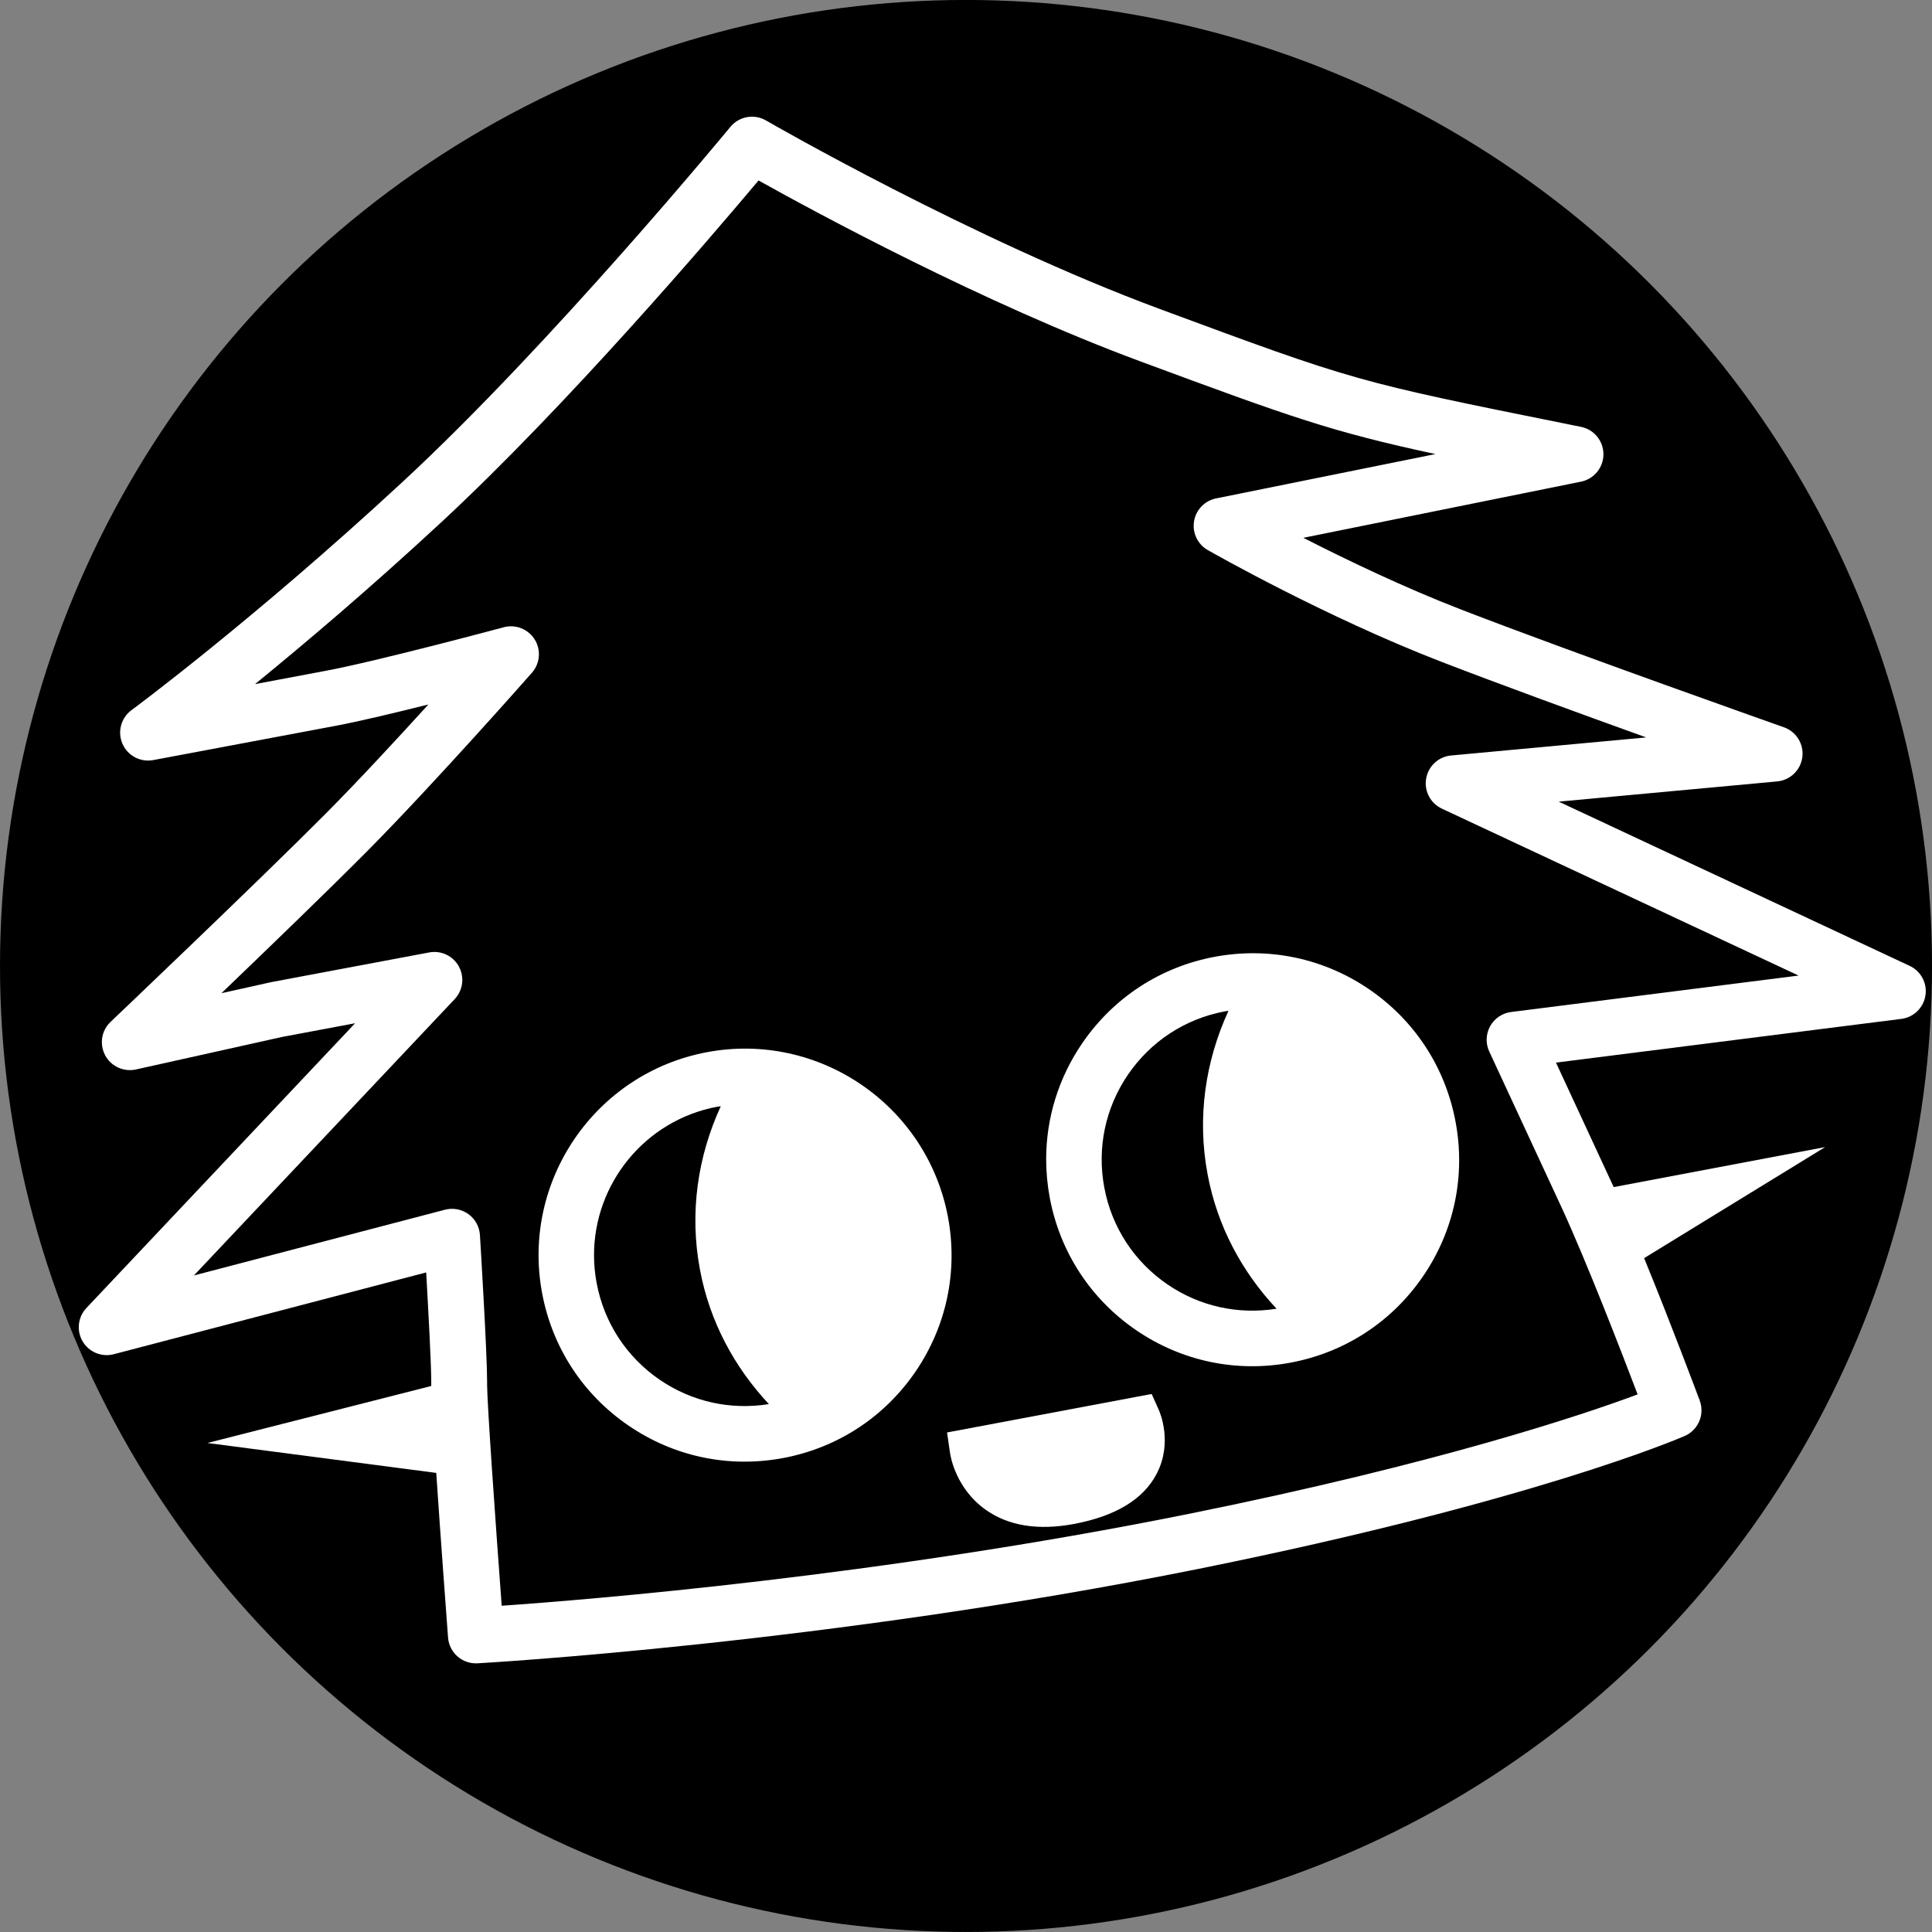
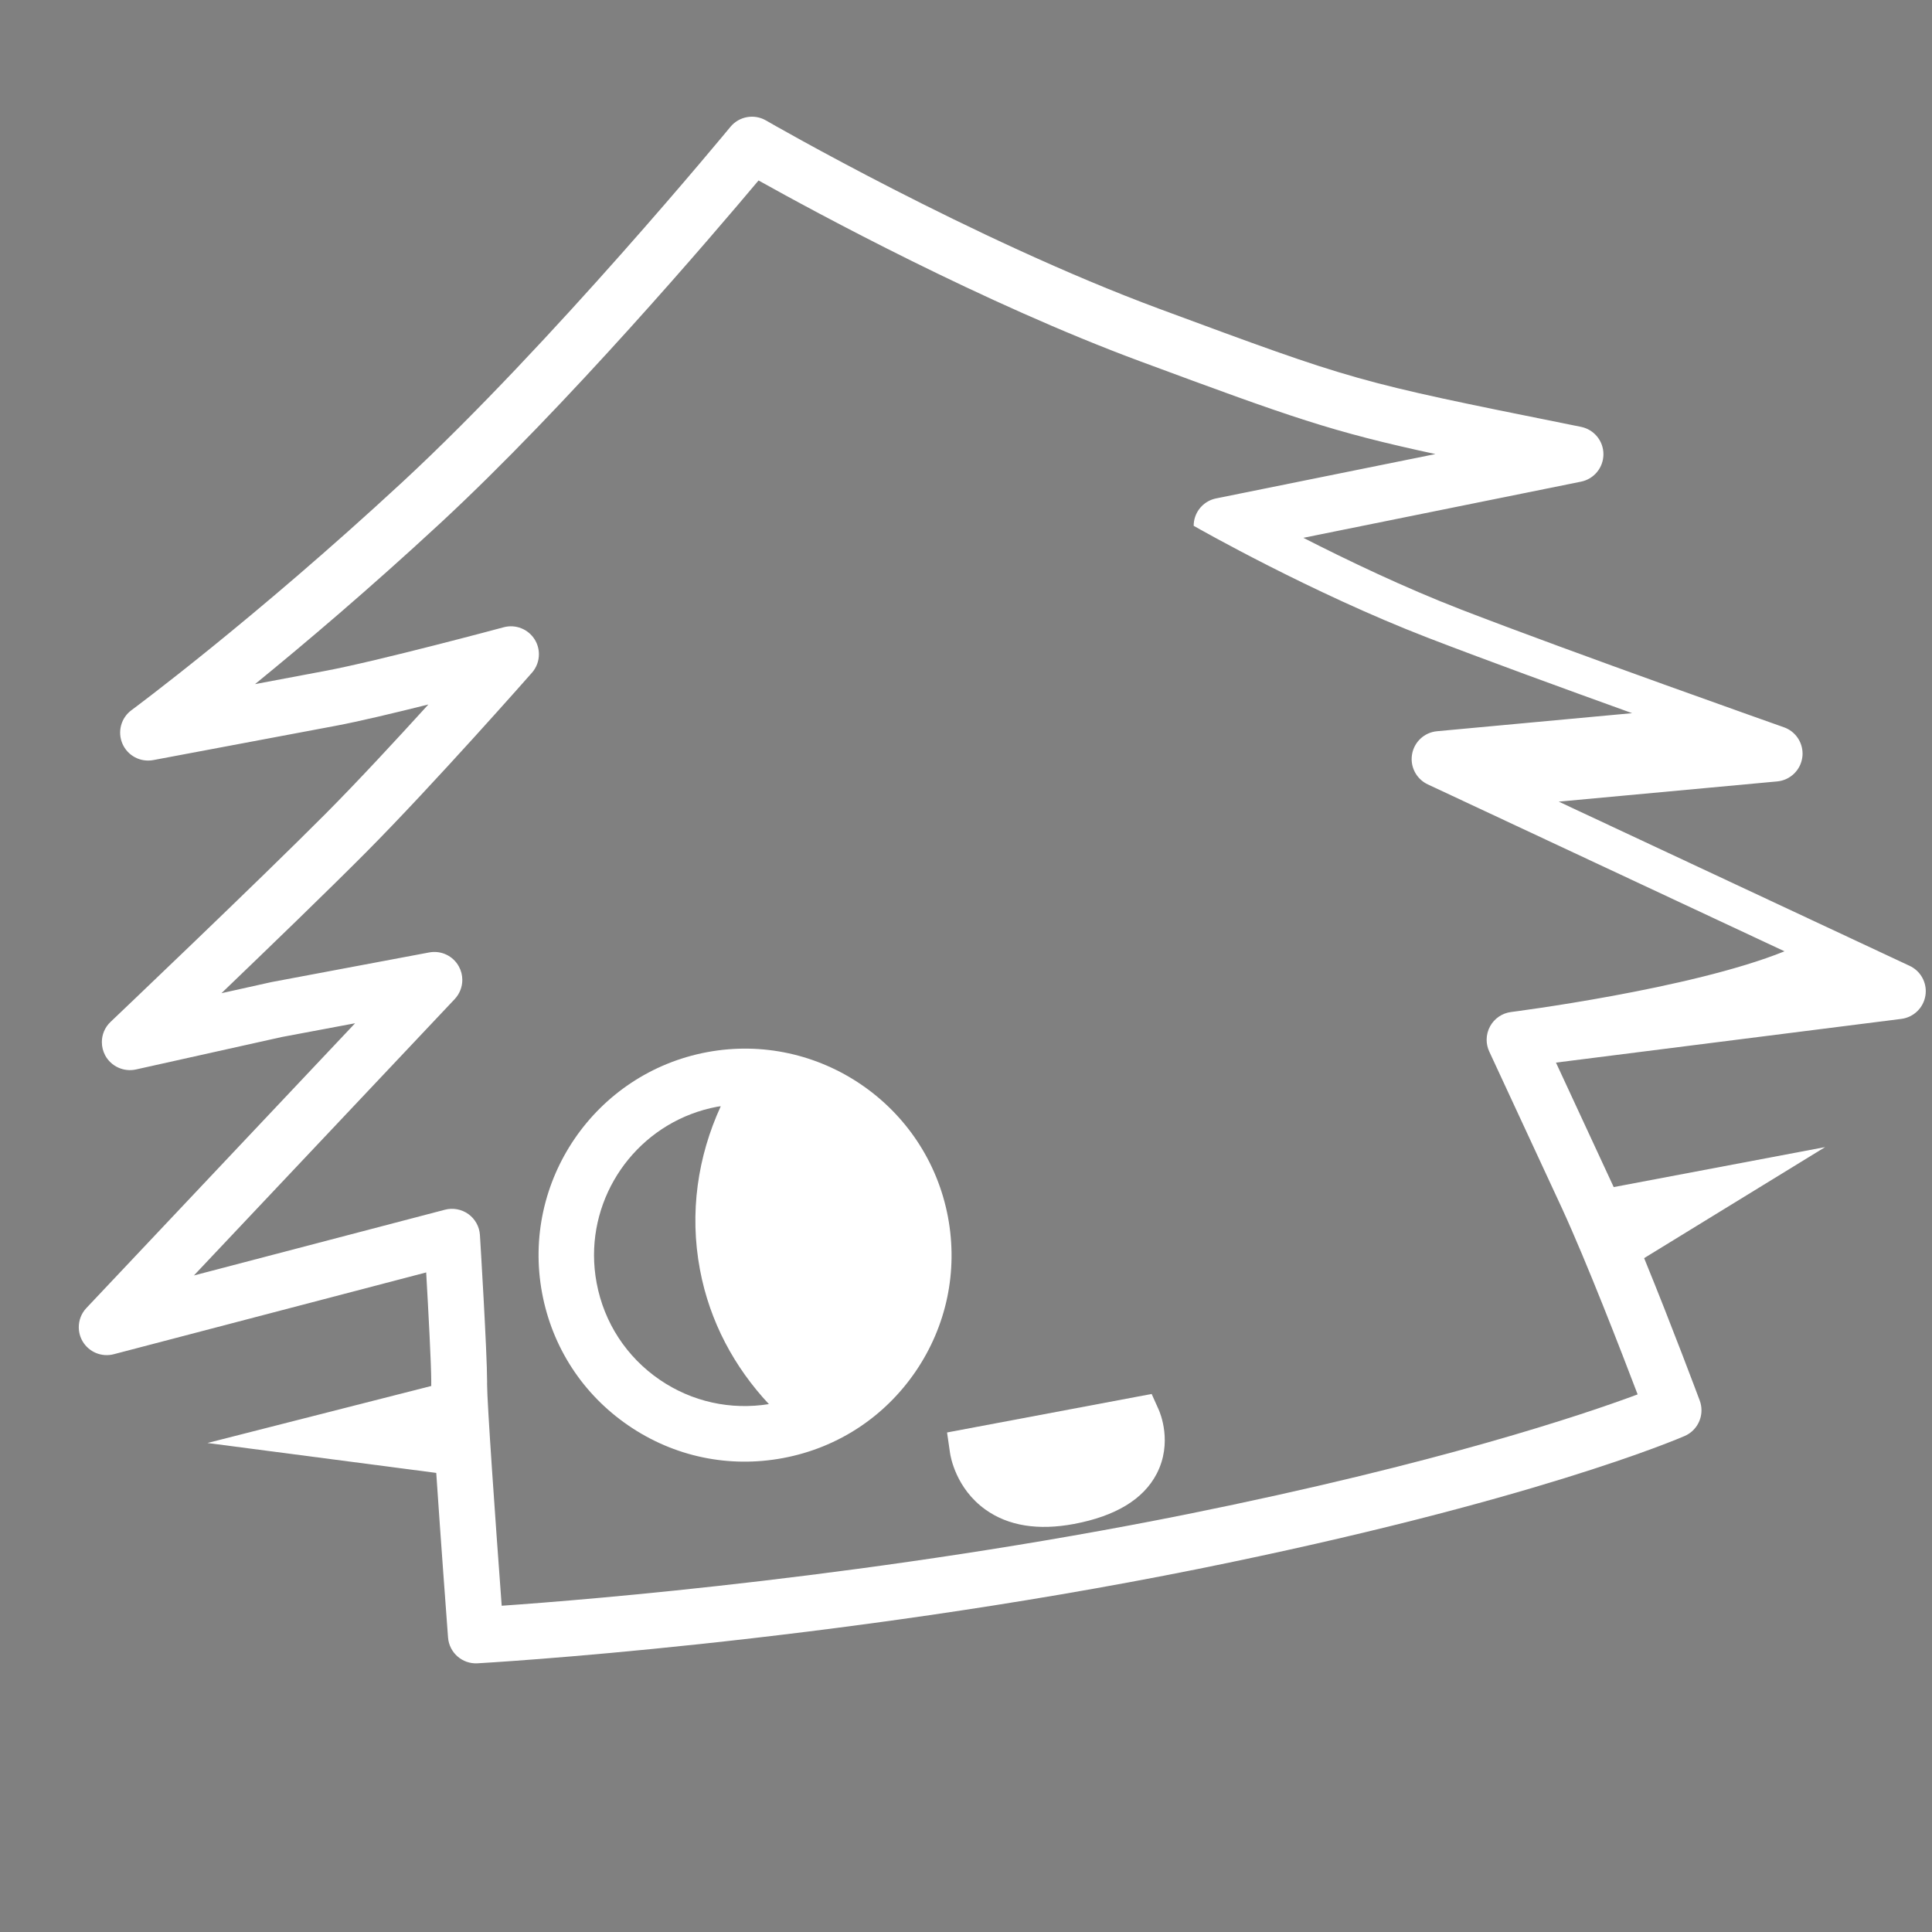
<svg xmlns="http://www.w3.org/2000/svg" xmlns:ns1="http://ns.adobe.com/AdobeIllustrator/10.0/" ns1:viewOrigin="374.4014 343.6348" ns1:rulerOrigin="0 0" ns1:pageBounds="0 595.2754 841.8896 0" width="93.663" height="93.663" viewBox="0 0 93.663 93.663" overflow="visible" enable-background="new 0 0 93.663 93.663" xml:space="preserve">
  <rect x="0" y="0" width="93.663" height="93.663" fill="#808080" stroke="none" />
  <g id="レイヤー_4のコピー" ns1:layer="yes" ns1:dimmedPercent="50" ns1:rgbTrio="#4F004F00FFFF">
    <g>
-       <circle ns1:knockout="Off" cx="46.832" cy="46.83" r="46.832" />
-       <path ns1:knockout="Off" fill="#FFFFFF" d="M70.564,54.377c-0.492-2.626-1.979-4.905-4.185-6.414      c-2.207-1.51-4.87-2.068-7.499-1.576c-2.629,0.494-4.907,1.984-6.416,4.193c-1.149,1.681-1.746,3.627-1.746,5.62      c0,0.622,0.058,1.248,0.175,1.872c0.494,2.628,1.982,4.907,4.188,6.416c2.207,1.507,4.869,2.066,7.495,1.571      c2.627-0.493,4.905-1.979,6.413-4.186C70.499,59.668,71.059,57.005,70.564,54.377z M56.6,62.269      c-1.614-1.104-2.703-2.771-3.063-4.693v-0.001c-0.361-1.918,0.047-3.863,1.148-5.478c1.104-1.616,2.771-2.705,4.693-3.066      c0.059-0.012,0.118-0.015,0.177-0.023c-1.117,2.433-1.53,5.163-1.011,7.923c0.473,2.523,1.67,4.731,3.343,6.515      C60.028,63.744,58.158,63.334,56.6,62.269z" />
      <path ns1:knockout="Off" fill="#FFFFFF" d="M45.957,59c-1.021-5.425-6.263-9.008-11.686-7.99      c-5.423,1.02-9.007,6.261-7.989,11.685c0.493,2.629,1.979,4.908,4.188,6.417c2.207,1.51,4.868,2.067,7.496,1.574      c2.629-0.493,4.908-1.982,6.417-4.189C45.891,64.289,46.45,61.627,45.957,59z M31.987,66.893      c-1.614-1.104-2.702-2.771-3.062-4.693c-0.085-0.454-0.127-0.906-0.127-1.353c0-3.452,2.458-6.533,5.971-7.193      c0.059-0.011,0.116-0.015,0.174-0.024c-1.118,2.434-1.528,5.163-1.009,7.923c0.473,2.526,1.672,4.732,3.342,6.518      C35.418,68.369,33.549,67.959,31.987,66.893z" />
      <g>
        <path ns1:knockout="Off" fill="#FFFFFF" d="M55.021,67.732l-9.108,1.714l0.144,0.993c0.025,0.173,0.283,1.721,1.718,2.746       c1.103,0.789,2.548,1.023,4.294,0.696c2.015-0.379,3.361-1.195,4.004-2.428c0.785-1.503,0.17-2.962,0.096-3.123l-0.337-0.75       L55.021,67.732z" />
      </g>
-       <path ns1:knockout="Off" fill="#FFFFFF" d="M92.581,46.825c0,0-11.368-5.319-17.014-7.962c4.605-0.426,10.591-0.98,10.591-0.98      c0.633-0.059,1.141-0.55,1.219-1.181c0.008-0.057,0.011-0.112,0.011-0.167c0-0.569-0.358-1.085-0.904-1.277      c-0.101-0.036-10.113-3.57-15.631-5.7c-2.801-1.083-5.593-2.427-7.667-3.485c4.551-0.92,13.463-2.723,13.463-2.723      c0.631-0.128,1.085-0.684,1.085-1.328V22.02c0-0.644-0.455-1.199-1.088-1.326l-0.554-0.112      C65.71,18.492,65.71,18.492,56.225,14.98c-9.086-3.366-18.991-9.081-19.09-9.14c-0.574-0.332-1.305-0.2-1.726,0.312      c-0.086,0.104-8.686,10.541-15.905,17.223c-7.229,6.691-13.07,11.009-13.128,11.052c-0.509,0.375-0.691,1.051-0.439,1.631      s0.871,0.907,1.493,0.791l8.84-1.661c1.134-0.212,2.863-0.626,4.498-1.035c-1.541,1.696-3.414,3.719-4.975,5.289      C12.517,42.736,5.426,49.478,5.356,49.545c-0.275,0.261-0.418,0.614-0.418,0.976c0,0.219,0.052,0.439,0.16,0.642      C5.386,51.7,6,51.979,6.594,51.847l7.067-1.573c0,0,1.737-0.326,3.554-0.667C13.369,53.681,4.188,63.413,4.188,63.413      c-0.244,0.257-0.369,0.592-0.369,0.929c0,0.237,0.062,0.476,0.188,0.69c0.31,0.521,0.925,0.773,1.509,0.62      c0,0,12.529-3.28,15.145-3.965c0.109,1.909,0.246,4.469,0.246,5.289c0,0.026-0.001,0.1-0.001,0.114      c0,0.028,0.001,0.065,0.001,0.102l-10.85,2.764l11.092,1.45c0.22,3.286,0.521,7.288,0.572,7.981      c0.056,0.734,0.688,1.29,1.424,1.25c0.167-0.009,16.955-0.953,34.958-4.578c16.164-3.258,23.276-6.315,23.571-6.443      c0.508-0.223,0.813-0.719,0.813-1.242c0-0.158-0.026-0.317-0.084-0.474c-0.075-0.198-1.357-3.636-2.696-6.906l8.775-5.383      l-10.25,1.939c-0.014-0.028-0.027-0.06-0.041-0.088c0,0-1.716-3.702-2.758-5.947c2.986-0.378,16.743-2.119,16.743-2.119      c0.599-0.076,1.075-0.539,1.168-1.134c0.011-0.071,0.017-0.142,0.017-0.212C93.361,47.533,93.062,47.05,92.581,46.825z       M73.256,49.062c-0.43,0.055-0.806,0.312-1.015,0.69c-0.112,0.203-0.169,0.429-0.169,0.655c0,0.195,0.043,0.392,0.127,0.572      l3.532,7.613c1.204,2.622,2.862,6.908,3.661,9.008c-2.613,0.973-9.624,3.344-21.825,5.805      c-14.948,3.009-29.009,4.147-33.245,4.441c-0.317-4.274-0.708-9.85-0.708-10.734c0-0.01,0.001-0.088,0.001-0.121      c0-1.432-0.333-6.879-0.348-7.115c-0.024-0.405-0.229-0.777-0.558-1.016c-0.329-0.236-0.745-0.315-1.138-0.213      c0,0-7.339,1.922-12.171,3.187c4.108-4.354,12.644-13.398,12.644-13.398c0.242-0.258,0.369-0.594,0.369-0.93      c0-0.223-0.055-0.446-0.166-0.649c-0.281-0.517-0.861-0.791-1.438-0.683l-7.648,1.437c0,0-1.095,0.244-2.425,0.539      c2.3-2.207,5.193-5.002,6.978-6.797c3.32-3.34,8.028-8.686,8.075-8.74c0.223-0.254,0.337-0.573,0.337-0.894      c0-0.248-0.066-0.495-0.203-0.715c-0.316-0.508-0.926-0.749-1.503-0.595c-0.061,0.018-6.102,1.639-8.65,2.116      c0,0-1.583,0.299-3.407,0.641c2.375-1.935,5.509-4.586,8.981-7.801c6.135-5.68,13.196-13.956,15.43-16.616      c2.771,1.548,10.901,5.953,18.511,8.771c7.365,2.728,9.253,3.405,14.304,4.493c-5.012,1.014-10.634,2.15-10.634,2.15      c-0.553,0.112-0.979,0.555-1.069,1.112c-0.011,0.073-0.017,0.146-0.017,0.216c0,0.48,0.256,0.932,0.683,1.176      c0.229,0.131,5.693,3.239,11.326,5.417c2.786,1.075,6.703,2.505,9.929,3.666c-4.509,0.418-9.459,0.876-9.459,0.876      c-0.608,0.056-1.104,0.513-1.208,1.115c-0.014,0.079-0.021,0.156-0.021,0.233c0,0.519,0.298,1.001,0.78,1.228      c0,0,11.828,5.535,17.296,8.093C81.971,47.957,73.256,49.062,73.256,49.062z" />
+       <path ns1:knockout="Off" fill="#FFFFFF" d="M92.581,46.825c0,0-11.368-5.319-17.014-7.962c4.605-0.426,10.591-0.98,10.591-0.98      c0.633-0.059,1.141-0.55,1.219-1.181c0.008-0.057,0.011-0.112,0.011-0.167c0-0.569-0.358-1.085-0.904-1.277      c-0.101-0.036-10.113-3.57-15.631-5.7c-2.801-1.083-5.593-2.427-7.667-3.485c4.551-0.92,13.463-2.723,13.463-2.723      c0.631-0.128,1.085-0.684,1.085-1.328V22.02c0-0.644-0.455-1.199-1.088-1.326l-0.554-0.112      C65.71,18.492,65.71,18.492,56.225,14.98c-9.086-3.366-18.991-9.081-19.09-9.14c-0.574-0.332-1.305-0.2-1.726,0.312      c-0.086,0.104-8.686,10.541-15.905,17.223c-7.229,6.691-13.07,11.009-13.128,11.052c-0.509,0.375-0.691,1.051-0.439,1.631      s0.871,0.907,1.493,0.791l8.84-1.661c1.134-0.212,2.863-0.626,4.498-1.035c-1.541,1.696-3.414,3.719-4.975,5.289      C12.517,42.736,5.426,49.478,5.356,49.545c-0.275,0.261-0.418,0.614-0.418,0.976c0,0.219,0.052,0.439,0.16,0.642      C5.386,51.7,6,51.979,6.594,51.847l7.067-1.573c0,0,1.737-0.326,3.554-0.667C13.369,53.681,4.188,63.413,4.188,63.413      c-0.244,0.257-0.369,0.592-0.369,0.929c0,0.237,0.062,0.476,0.188,0.69c0.31,0.521,0.925,0.773,1.509,0.62      c0,0,12.529-3.28,15.145-3.965c0.109,1.909,0.246,4.469,0.246,5.289c0,0.026-0.001,0.1-0.001,0.114      c0,0.028,0.001,0.065,0.001,0.102l-10.85,2.764l11.092,1.45c0.22,3.286,0.521,7.288,0.572,7.981      c0.056,0.734,0.688,1.29,1.424,1.25c0.167-0.009,16.955-0.953,34.958-4.578c16.164-3.258,23.276-6.315,23.571-6.443      c0.508-0.223,0.813-0.719,0.813-1.242c0-0.158-0.026-0.317-0.084-0.474c-0.075-0.198-1.357-3.636-2.696-6.906l8.775-5.383      l-10.25,1.939c-0.014-0.028-0.027-0.06-0.041-0.088c0,0-1.716-3.702-2.758-5.947c2.986-0.378,16.743-2.119,16.743-2.119      c0.599-0.076,1.075-0.539,1.168-1.134c0.011-0.071,0.017-0.142,0.017-0.212C93.361,47.533,93.062,47.05,92.581,46.825z       M73.256,49.062c-0.43,0.055-0.806,0.312-1.015,0.69c-0.112,0.203-0.169,0.429-0.169,0.655c0,0.195,0.043,0.392,0.127,0.572      l3.532,7.613c1.204,2.622,2.862,6.908,3.661,9.008c-2.613,0.973-9.624,3.344-21.825,5.805      c-14.948,3.009-29.009,4.147-33.245,4.441c-0.317-4.274-0.708-9.85-0.708-10.734c0-0.01,0.001-0.088,0.001-0.121      c0-1.432-0.333-6.879-0.348-7.115c-0.024-0.405-0.229-0.777-0.558-1.016c-0.329-0.236-0.745-0.315-1.138-0.213      c0,0-7.339,1.922-12.171,3.187c4.108-4.354,12.644-13.398,12.644-13.398c0.242-0.258,0.369-0.594,0.369-0.93      c0-0.223-0.055-0.446-0.166-0.649c-0.281-0.517-0.861-0.791-1.438-0.683l-7.648,1.437c0,0-1.095,0.244-2.425,0.539      c2.3-2.207,5.193-5.002,6.978-6.797c3.32-3.34,8.028-8.686,8.075-8.74c0.223-0.254,0.337-0.573,0.337-0.894      c0-0.248-0.066-0.495-0.203-0.715c-0.316-0.508-0.926-0.749-1.503-0.595c-0.061,0.018-6.102,1.639-8.65,2.116      c0,0-1.583,0.299-3.407,0.641c2.375-1.935,5.509-4.586,8.981-7.801c6.135-5.68,13.196-13.956,15.43-16.616      c2.771,1.548,10.901,5.953,18.511,8.771c7.365,2.728,9.253,3.405,14.304,4.493c-5.012,1.014-10.634,2.15-10.634,2.15      c-0.553,0.112-0.979,0.555-1.069,1.112c-0.011,0.073-0.017,0.146-0.017,0.216c0.229,0.131,5.693,3.239,11.326,5.417c2.786,1.075,6.703,2.505,9.929,3.666c-4.509,0.418-9.459,0.876-9.459,0.876      c-0.608,0.056-1.104,0.513-1.208,1.115c-0.014,0.079-0.021,0.156-0.021,0.233c0,0.519,0.298,1.001,0.78,1.228      c0,0,11.828,5.535,17.296,8.093C81.971,47.957,73.256,49.062,73.256,49.062z" />
    </g>
  </g>
  <g id="レイヤー_1" ns1:layer="yes" ns1:dimmedPercent="50" ns1:rgbTrio="#4F008000FFFF">
		</g>
</svg>